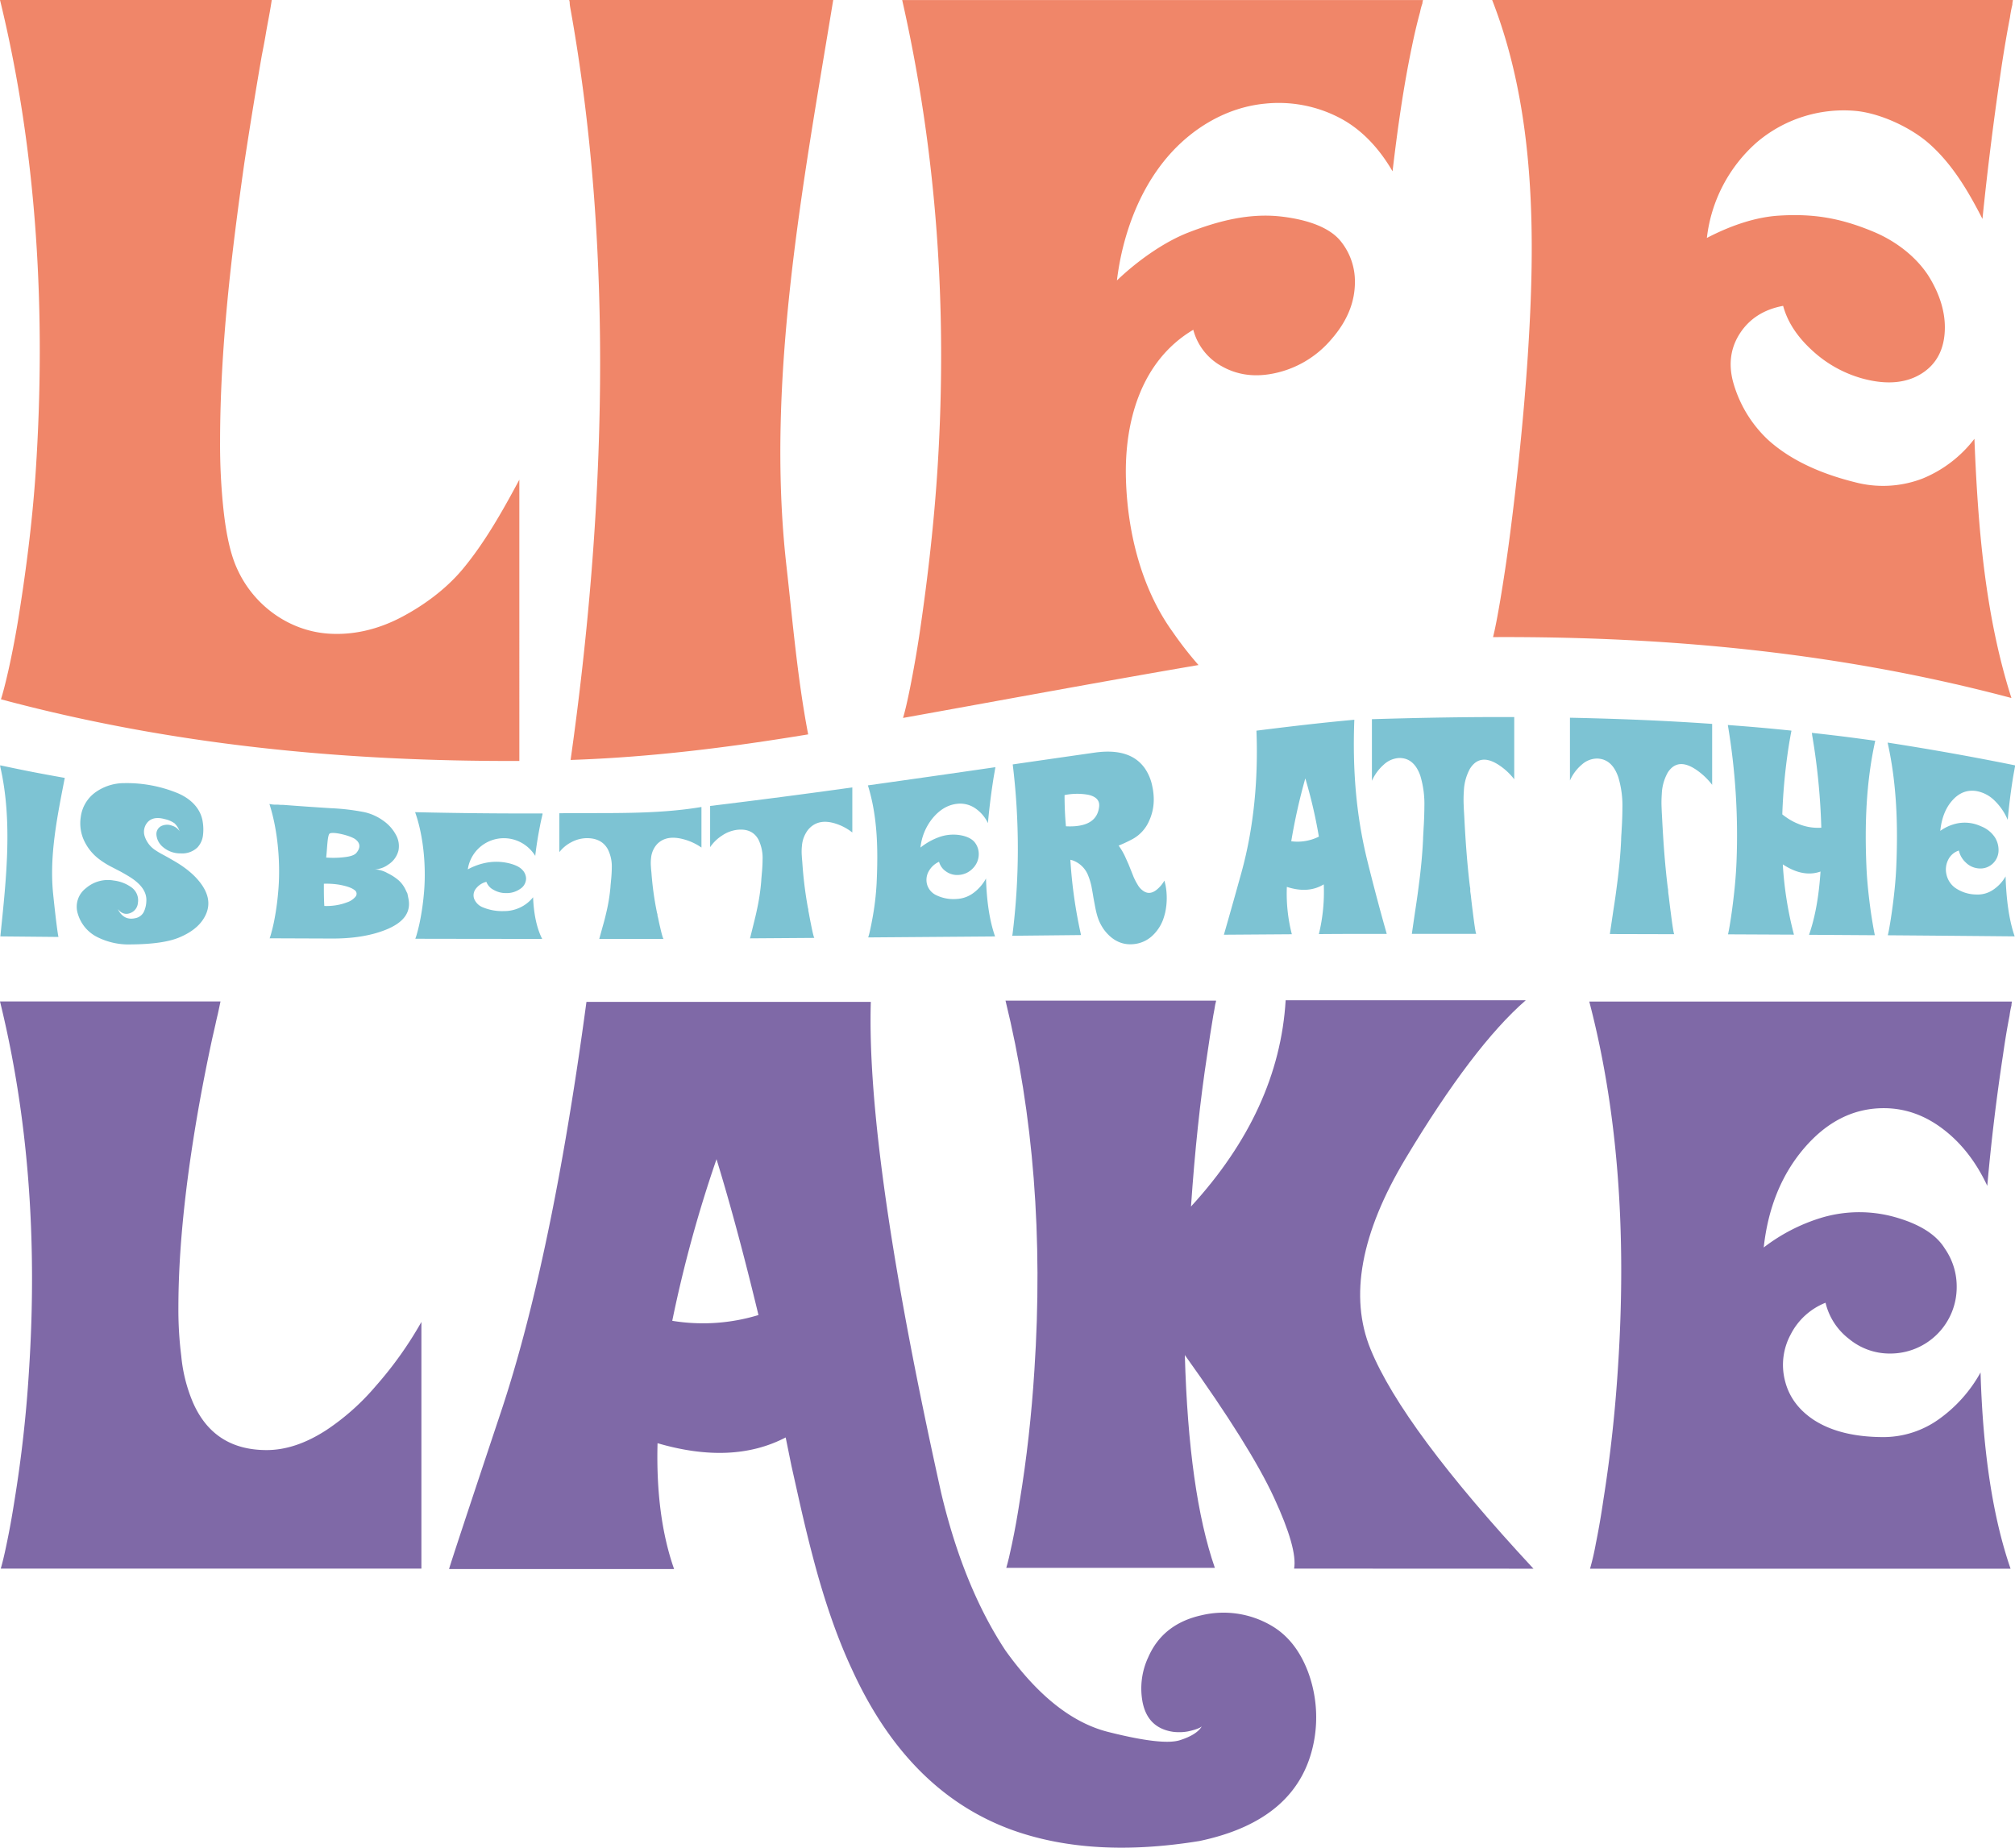
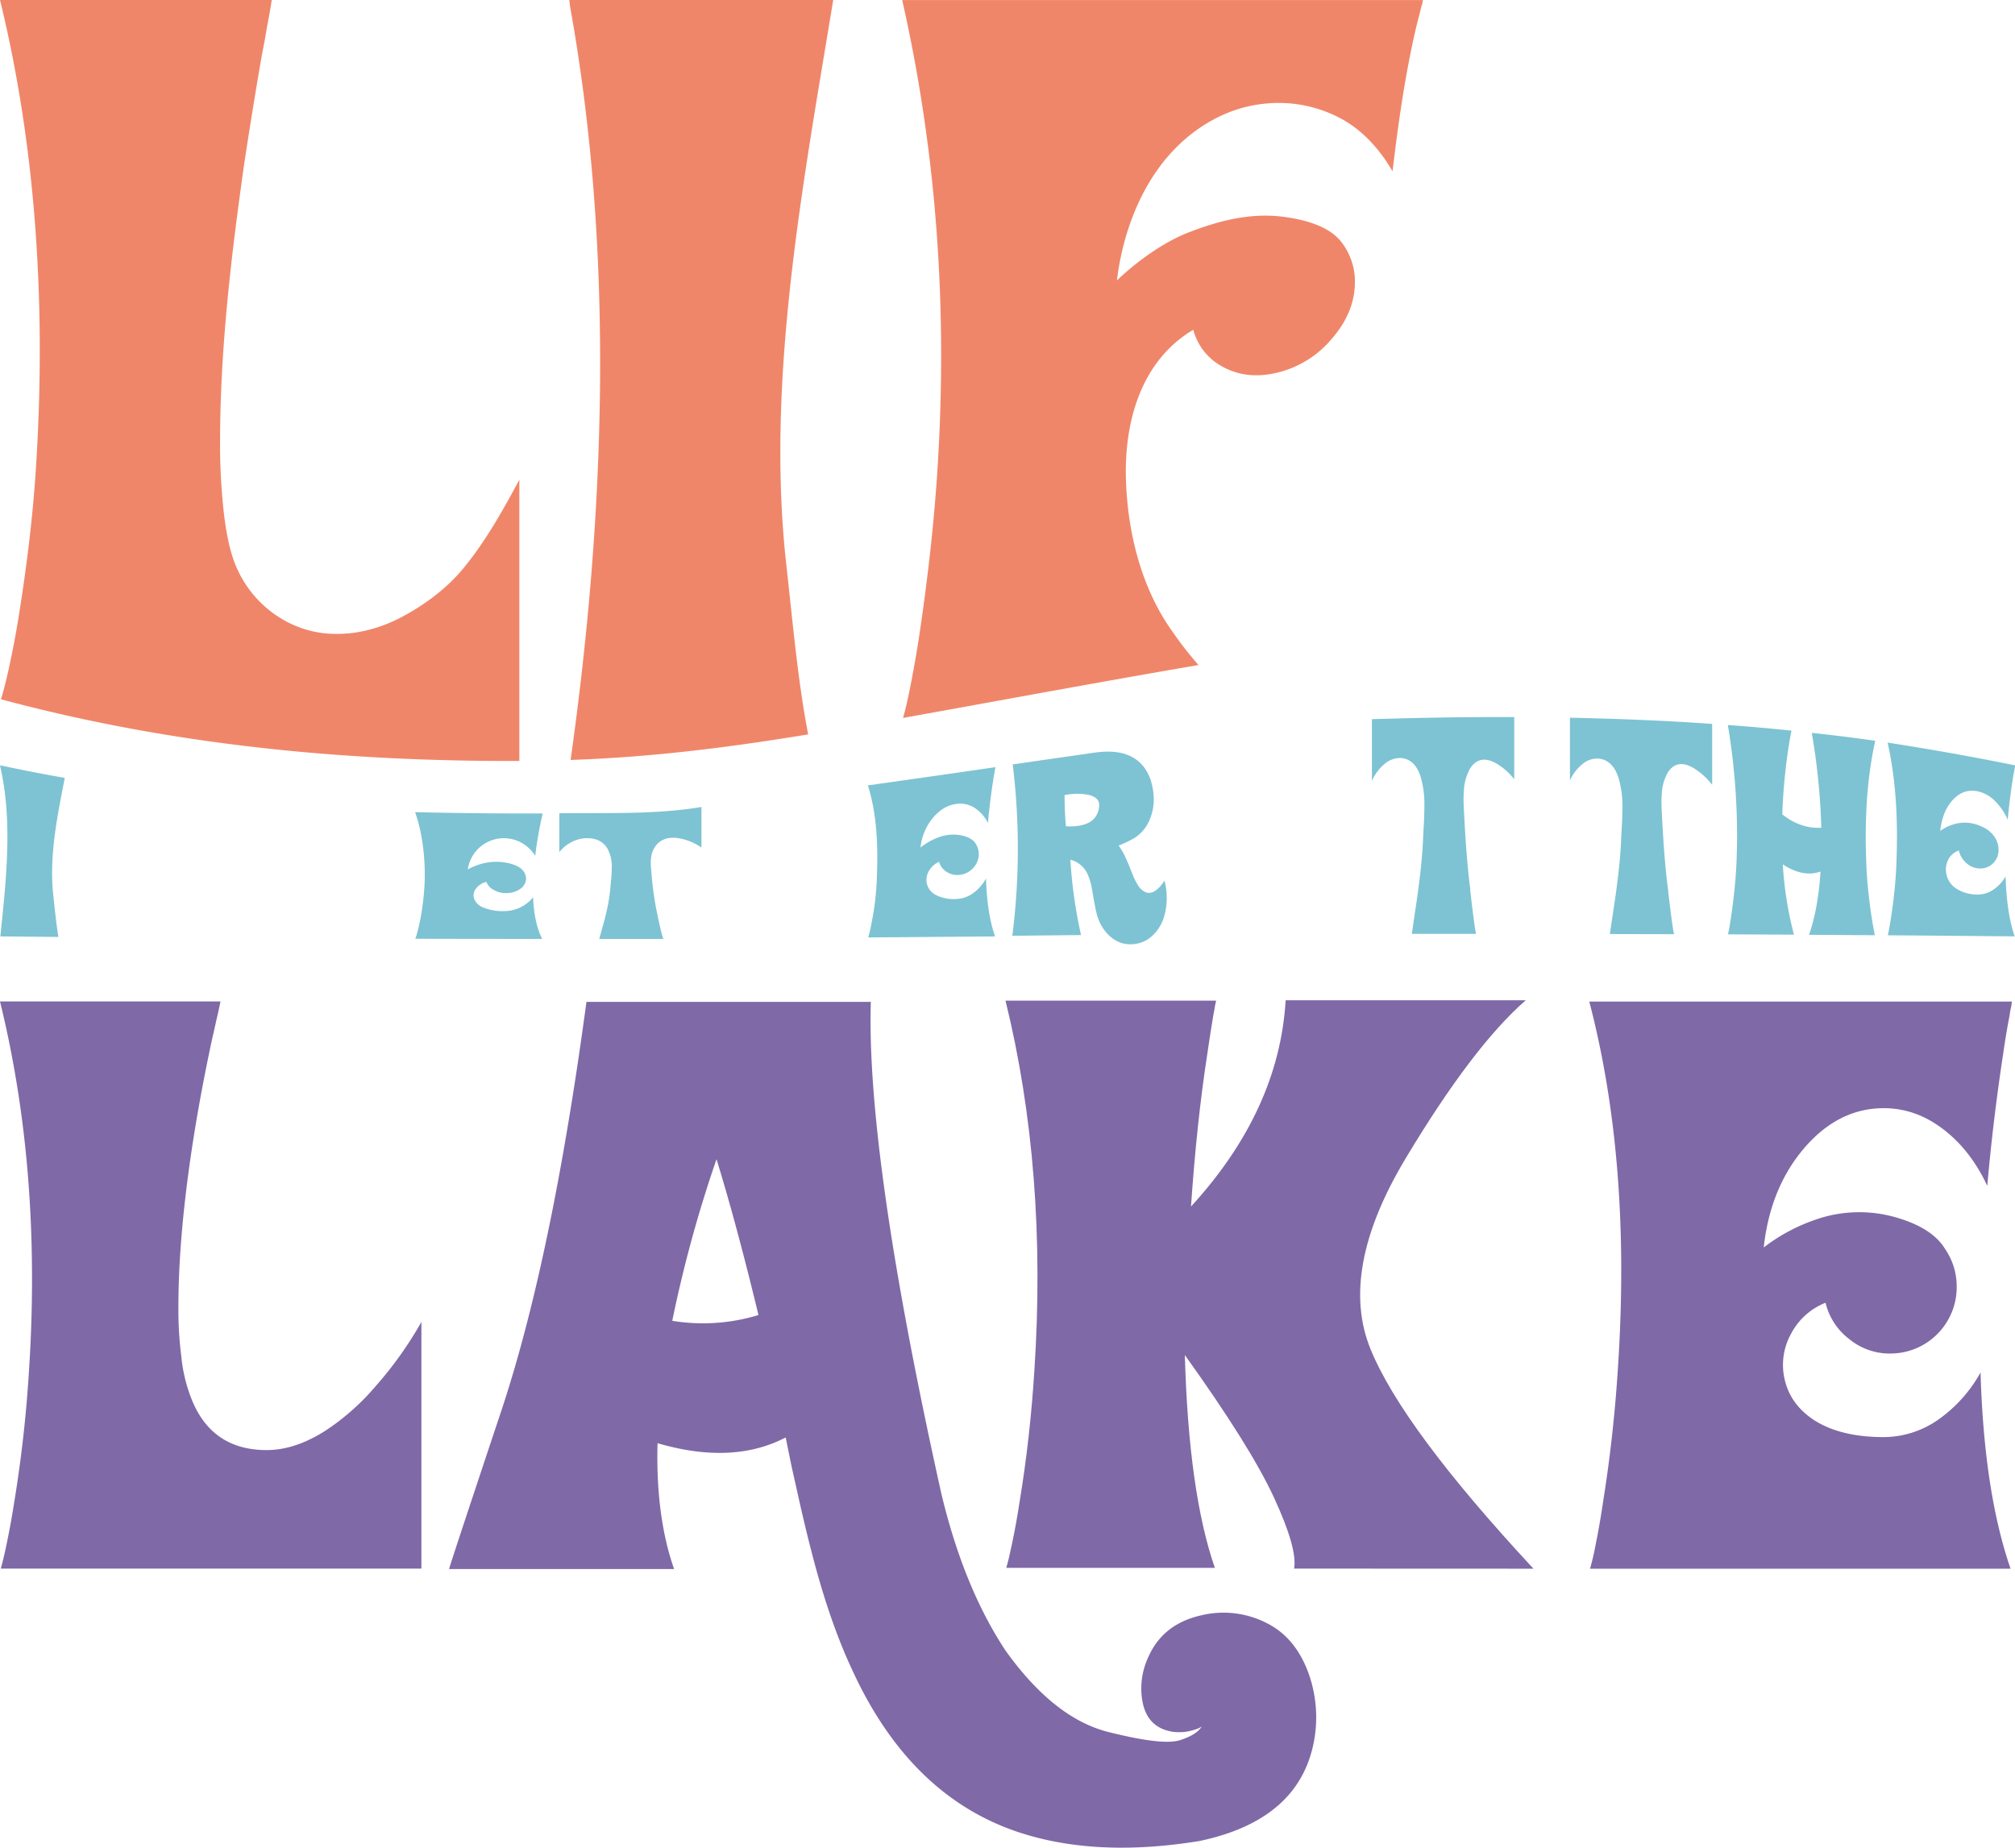
<svg xmlns="http://www.w3.org/2000/svg" id="Objects" viewBox="0 0 844 773.99">
  <defs>
    <style>.cls-1{fill:#f08669;}.cls-2{fill:#7dc3d3;}.cls-3{fill:#7f69a7;}</style>
  </defs>
  <title>Life Is Better At The Lake</title>
  <path class="cls-1" d="M147.67,310.44c9.72.65,20.21-1.44,30.79-7.07,8.43-4.48,18-11.13,25.43-20.06,9.13-11,16.49-24,23.64-37.36V363.77c-73.73.25-145.79-6.7-217.13-25.83.92-2.92,1.9-6.81,3-11.58,1.43-6.37,2.78-13.21,4-20.48,3.43-21,6.14-42.18,7.55-63.2C29.27,177.33,25.79,109.56,10,45H123.83c-.13.82-.54,3.61-1.39,8.11-.49,2.59-.9,4.85-1.19,6.6-.48,2.89-1.06,5.77-1.59,8.51q-3.91,22.6-7.35,45.27C106.83,152.13,102.22,191,102.18,230a259.28,259.28,0,0,0,1.39,28.15c1.13,10.62,3,19.39,6,25.64C116.52,298.78,131.16,309.34,147.67,310.44Z" transform="translate(-10 -45.01)" />
  <path class="cls-1" d="M249,363.35c14.56-103.16,18.39-212.55-.2-315.47a15.06,15.06,0,0,1-.2-2.09c-.08-.31-.11-.47-.19-.78H359c-12.55,76.55-28.31,158.74-19.67,236.36C342,305,344,329.18,348.51,352.64,315.18,358.13,282.76,362.21,249,363.35Z" transform="translate(-10 -45.01)" />
  <path class="cls-1" d="M509.82,183.15c-22,13.06-28.9,38.61-28.21,62.53.63,22.08,6.38,45.81,19.66,64.15A149.47,149.47,0,0,0,512,323.59c-41.31,7.07-82.51,14.75-123.76,22.16.92-3.05,1.89-7.37,3-12.86,1.4-7.09,2.78-14.8,4-23,3.45-23.36,6.11-46.84,7.55-70.22,4-65.33-.33-130.23-14.9-194.63H606v.27a3,3,0,0,0-.2,1.09,24.32,24.32,0,0,0-1,3.7q-1.78,6.47-3.37,14.2c-3.64,17.37-6.07,34.86-8.15,52.47-5.69-9.81-13.2-17.8-22.45-22.53a55.11,55.11,0,0,0-31-5.81C523.55,90,509,98.89,498.69,111.12c-11.91,14.11-18.63,33-20.86,51.37,8.35-8,19.54-16.06,30-20.11,12.39-4.8,25.64-8.34,39.53-6.58,11.66,1.47,19.78,4.95,24,10a26.74,26.74,0,0,1,6.16,17.3c0,8.61-3.31,16.56-9.94,24.12a42.74,42.74,0,0,1-24.43,14.29c-8,1.56-15.05.48-21.26-3A24.5,24.5,0,0,1,509.82,183.15Z" transform="translate(-10 -45.01)" />
-   <path class="cls-1" d="M786.94,247a46.05,46.05,0,0,0,28.41-1.56A52.2,52.2,0,0,0,837,228.83c1.45,36.46,4.35,73.6,15.5,108.57-71.36-19-143.43-25.84-217.13-25.51.92-3.63,1.89-8.8,3-15.31,1.4-8.38,2.78-17.38,4-26.85,3.26-25.15,5.88-50.46,7.55-75.58C653.13,145,653.35,92,635,45H853.09v.39a6.66,6.66,0,0,0-.2,1.59,48.93,48.93,0,0,0-1,5.32q-1.78,9.24-3.38,19.67c-3.21,21.54-5.94,43.07-8.14,64.74-6-11.73-12.64-23-22.45-31.64-7.71-6.75-20.59-12.76-31-13.63a56.13,56.13,0,0,0-41.12,13.24,62.85,62.85,0,0,0-20.86,40c9.8-5.11,20.21-8.7,30-9.33,14.66-.94,25.92,1,39.53,6.63,11.49,4.74,19.73,12.47,24,19.75,3.88,6.56,6.15,13.5,6.15,20.36,0,8.87-3.32,15.45-9.93,19.52s-14.9,4.57-24.43,2a51,51,0,0,1-21.26-11.85c-6.16-5.64-10.26-11.78-12.12-18.63-8.08,1.5-14.1,5.39-18.08,11.5q-5.76,8.85-3,19.91a52.33,52.33,0,0,0,14.89,24.83C760.8,238.45,773.92,243.76,786.94,247Z" transform="translate(-10 -45.01)" />
  <path class="cls-2" d="M10.15,437.26c2.36-23.21,5.28-48-.05-71.11a1.78,1.78,0,0,1,0-.4l-.05-.16c10.83,2.3,16.25,3.35,27.08,5.28C34,387,30.59,403.31,32.27,419.59c1.16,11.26,2,17.26,2.23,17.9Z" transform="translate(-10 -45.01)" />
-   <path class="cls-2" d="M82.35,405.33c5.57,3.14,9.71,6.65,12.35,10.58,3.18,4.76,3.4,9.31.68,13.76-2,3.33-5.45,6-10.21,8-4.44,1.89-11.21,2.88-20.23,2.95A29.15,29.15,0,0,1,51,437.67a15.89,15.89,0,0,1-8.37-9.77A9.76,9.76,0,0,1,46.08,417a14,14,0,0,1,11.62-3.13,15.79,15.79,0,0,1,7.39,2.87,6.65,6.65,0,0,1,2.67,6.51,4.91,4.91,0,0,1-3.11,4.2c-1.94.79-3.7.3-5.25-1.57,0,.05,0,.07,0,0l-.05-.05v0c1.69,3.38,4.21,4.59,7.59,3.74a4.94,4.94,0,0,0,3.35-2.69,11.32,11.32,0,0,0,1-4.23c.3-4-2.2-7.45-7.49-10.64-.94-.57-2.05-1.21-3.35-1.93l-1.75-.9-1.75-.91a34.4,34.4,0,0,1-6-3.81,20.67,20.67,0,0,1-6.13-8.25,17.26,17.26,0,0,1-1-8.9,15.1,15.1,0,0,1,6.13-10.39,20.72,20.72,0,0,1,12.15-3.86,56.23,56.23,0,0,1,22.47,4.26c6,2.6,9.62,6.9,10.35,12a20.12,20.12,0,0,1,.1,5.61A9,9,0,0,1,92.7,400a9.24,9.24,0,0,1-7,2.49,11.1,11.1,0,0,1-7.39-2.62,7.44,7.44,0,0,1-2.77-5,3.74,3.74,0,0,1,2.67-4.09,5.57,5.57,0,0,1,3.85.1,5.72,5.72,0,0,1,3.16,2.29,8.86,8.86,0,0,0-2.14-3.3A11.3,11.3,0,0,0,79,388.13c-3.09-.86-5.52-.49-7.14,1.26a6.05,6.05,0,0,0-1.17,6.18,11,11,0,0,0,4.71,5.78c.85.57,2,1.25,3.46,2l1.8,1Z" transform="translate(-10 -45.01)" />
-   <path class="cls-2" d="M181,421.06c1.39,6-1.83,10.44-9.63,13.51-6.14,2.42-13.6,3.62-22.32,3.59l-26.11-.1a23.5,23.5,0,0,0,.73-2.37c.35-1.24.68-2.62,1-4.1A110.62,110.62,0,0,0,126.49,419c1.12-11.7,0-25.86-3.64-37.21a11.94,11.94,0,0,0,2.67.29l1,0,.88.07c.6,0,.94,0,1,0q10.69.82,20.37,1.42a92.79,92.79,0,0,1,14,1.68,21.45,21.45,0,0,1,7.87,3.62,16.93,16.93,0,0,1,5.16,5.79,9.59,9.59,0,0,1,1.12,6.54,9.75,9.75,0,0,1-4.33,6,10.46,10.46,0,0,1-5.49,2H167l-.1,0a11.83,11.83,0,0,1,5.49,1.6A21.11,21.11,0,0,1,177,413.8a12.47,12.47,0,0,1,2.92,4c.47,1,.73,1.51.73,1.51Zm-32,3.37a22.87,22.87,0,0,0,6.33-1.43,7.69,7.69,0,0,0,3.64-2.45,1.85,1.85,0,0,0-.53-2.73c-1.13-.92-3.27-1.64-6.32-2.21a34,34,0,0,0-6.47-.41c0,3.24,0,6.35.19,9.31A22.53,22.53,0,0,0,149,424.43Zm10.36-22.25c1.72-2.16,1.54-4.05-.53-5.61s-9.6-3.37-10.8-2.34c-.93.81-1,6.75-1.41,10a38.62,38.62,0,0,0,7.73-.17C157,403.76,158.65,403.12,159.36,402.18Z" transform="translate(-10 -45.01)" />
  <path class="cls-2" d="M221,426.66a15.53,15.53,0,0,0,7-1.57,15.3,15.3,0,0,0,5.29-4.23c.3,7.23,1.56,13,3.8,17.45q-26.58,0-53.14-.06a19.13,19.13,0,0,0,.72-2.23c.35-1.23.68-2.57,1-4a104,104,0,0,0,1.84-12.21c1.08-10.78.06-24.18-3.64-34.59q26.73.63,53.43.53h-.05v.07a1.12,1.12,0,0,0,0,.31,9.67,9.67,0,0,0-.24,1c-.29,1.18-.57,2.45-.82,3.8q-1.28,6.41-2,12.6a15.77,15.77,0,0,0-5.49-5.34,15.26,15.26,0,0,0-22.76,11,26.56,26.56,0,0,1,7.34-2.71,22.72,22.72,0,0,1,9.68.1c2.88.67,4.84,1.68,5.88,2.87a5.37,5.37,0,0,1,1.51,3.58,5.22,5.22,0,0,1-2.43,4.31,9.81,9.81,0,0,1-6,1.78,10.21,10.21,0,0,1-5.2-1.37,6.2,6.2,0,0,1-3-3.35,7.94,7.94,0,0,0-4.42,2.91,4.42,4.42,0,0,0-.73,4.11,6.42,6.42,0,0,0,3.64,3.65A21,21,0,0,0,221,426.66Z" transform="translate(-10 -45.01)" />
  <path class="cls-2" d="M303.81,383.05v17a23.2,23.2,0,0,0-6.8-3.28c-5.09-1.52-9-1-11.77,1.83a9.94,9.94,0,0,0-2.53,5.81,18.51,18.51,0,0,0-.1,3.15l.1,1.5.15,1.5a131.16,131.16,0,0,0,2.33,16.81,6.7,6.7,0,0,1,.2.73l0,.28.05.34c.07.26.13.51.2.76.29,1.43.56,2.68.82,3.75.78,3.42,1.28,5.1,1.51,5.1H261l1.46-5.29q.87-3,1.41-5.42a74.19,74.19,0,0,0,1.84-11.16c0-.43.08-1,.15-1.82s.12-1.19.19-2c.13-1.58.2-2.95.2-4.09a16,16,0,0,0-1.7-7.87q-2.62-4.64-8.9-4.57a14.12,14.12,0,0,0-6.37,1.71,15.05,15.05,0,0,0-5,4.16v-16.3C263.84,385.42,284.47,386.32,303.81,383.05Z" transform="translate(-10 -45.01)" />
-   <path class="cls-2" d="M367,374.86v18.87a22.07,22.07,0,0,0-6.81-3.65c-5.09-1.68-9-.77-11.76,2.57a12.64,12.64,0,0,0-2.53,6.67,23,23,0,0,0-.1,3.51l.1,1.68.15,1.67a168,168,0,0,0,2.33,19,7.3,7.3,0,0,1,.19.84l0,.32.05.39c.07.3.13.59.19.88.3,1.64.57,3.09.83,4.33q1.17,6,1.51,5.95l-27,.19c.59-2.32.88-3.5,1.46-5.86s1.06-4.25,1.41-6a89.63,89.63,0,0,0,1.85-12.37c0-.48.08-1.14.15-2s.11-1.31.19-2.18c.13-1.75.2-3.25.2-4.49a17.67,17.67,0,0,0-1.71-8.44q-2.61-4.81-8.89-4.13a14.47,14.47,0,0,0-6.37,2.41,17.36,17.36,0,0,0-5,4.86V382.62Q337.25,379,367,374.86Z" transform="translate(-10 -45.01)" />
  <path class="cls-2" d="M410.73,421.58a12.75,12.75,0,0,0,6.95-2.48A18.62,18.62,0,0,0,423,413c.29,9.84,1.56,17.89,3.79,24.28l-53.14.41a28,28,0,0,0,.73-2.75c.34-1.52.68-3.18,1-4.95A114.32,114.32,0,0,0,377.18,415c.62-13.53.52-27.57-3.65-41q26.73-3.75,53.44-7.63h-.05v.09a1.89,1.89,0,0,0-.05.39,11.54,11.54,0,0,0-.24,1.34c-.29,1.55-.57,3.22-.83,5q-1.26,8.4-2,16.62a15.57,15.57,0,0,0-5.5-6.34,11.18,11.18,0,0,0-7.58-1.73c-3.83.47-7.18,2.51-10.07,6a23.25,23.25,0,0,0-5.1,12.31,27.33,27.33,0,0,1,7.34-4.21,17.71,17.71,0,0,1,9.68-.91c2.88.56,4.83,1.69,5.88,3.16a7.86,7.86,0,0,1,1.51,4.62,8.42,8.42,0,0,1-2.43,6,8.86,8.86,0,0,1-6,2.81,8,8,0,0,1-5.2-1.41,7.11,7.11,0,0,1-3-4.11A9.35,9.35,0,0,0,399,410a7.31,7.31,0,0,0-.73,5.36,7.16,7.16,0,0,0,3.65,4.52A16.44,16.44,0,0,0,410.73,421.58Z" transform="translate(-10 -45.01)" />
  <path class="cls-2" d="M498.2,415.83a28.79,28.79,0,0,1-.15,11.43,29.27,29.27,0,0,1-.92,3.08,17.62,17.62,0,0,1-4.67,6.84,13.2,13.2,0,0,1-6.76,3.21c-5.2.82-9.58-1.16-13.08-5.68a19.2,19.2,0,0,1-3.11-6.4c-.29-1-.57-2.24-.83-3.6-.13-.73-.2-1.09-.34-1.82s-.2-1.1-.34-1.82c-.15-.94-.23-1.41-.39-2.34s-.26-1.43-.43-2.38a28.12,28.12,0,0,0-1.36-4.51,11,11,0,0,0-6.57-6.44l-.92-.24a200.17,200.17,0,0,0,4.47,31.54L434,437v-.15c0-.13.06-.28.1-.44a290.86,290.86,0,0,0,.09-71.19q17.12-2.48,34.23-4.93c10.05-1.44,17.13.76,21.25,6.78a20.19,20.19,0,0,1,3,7.42,24.26,24.26,0,0,1,.49,3.22c.07.77.1,1.54.1,2.29a21.3,21.3,0,0,1-2,9,15.86,15.86,0,0,1-6.71,7.4,61.61,61.61,0,0,1-6,2.83,26.48,26.48,0,0,1,2.77,4.74l1.37,3.06c.5,1.25.75,1.88,1.26,3.14s.68,1.7.68,1.73a26.1,26.1,0,0,0,1.9,3.74,7.66,7.66,0,0,0,2.72,2.81c1.85,1.08,3.81.66,5.88-1.3a13.25,13.25,0,0,0,2.58-3.26C497.93,414.64,498,415,498.2,415.83Zm-27.81-33c.26-2.52-1.29-4.18-4.62-4.9a26.35,26.35,0,0,0-9.87.14q0,6.82.58,13.07C465.13,391.56,469.77,388.81,470.39,382.84Z" transform="translate(-10 -45.01)" />
-   <path class="cls-2" d="M562.42,436.29a74.84,74.84,0,0,0,2.05-20.83c-4.35,2.66-9.5,3-15.46,1.06a68.62,68.62,0,0,0,2.09,19.84l-28.45.2c.07-.35,2.64-9.08,7.35-26.1,5.26-19.06,7.06-39.51,6.27-59.38,13.67-1.71,27.26-3.33,41-4.57-.78,20.61.66,39.74,5.52,59.33,4.78,19.25,8,30,8.05,30.37C579.46,436.21,573.78,436.21,562.42,436.29Zm-11.57-38.88a20.09,20.09,0,0,0,11.57-1.94,205.32,205.32,0,0,0-5.68-24.4A246,246,0,0,0,550.85,397.41Z" transform="translate(-10 -45.01)" />
  <path class="cls-2" d="M644.25,345.39v26.05a26.58,26.58,0,0,0-6.8-6.2q-7.63-4.78-11.77,1.82a21.21,21.21,0,0,0-2.53,9.35,50,50,0,0,0-.1,5.19l.1,2.51.15,2.51c.55,11.22,1.33,21,2.33,29.32,0,.13.1.57.2,1.32l0,.5,0,.63c.07.47.13.93.2,1.39.29,2.61.56,4.9.82,6.89.78,6.33,1.28,9.53,1.51,9.53h-27c.58-4,.87-6,1.46-10,.58-3.76,1.05-7.07,1.41-10,1-7.45,1.58-14,1.84-19.8,0-.74.08-1.79.15-3.14s.11-2,.19-3.38q.19-4.05.2-6.92a40.91,40.91,0,0,0-1.7-13c-1.75-5-4.72-7.5-8.9-7.43a10.24,10.24,0,0,0-6.37,2.75,19.62,19.62,0,0,0-5,6.8V346.27C604.57,345.67,624.41,345.3,644.25,345.39Z" transform="translate(-10 -45.01)" />
  <path class="cls-2" d="M727.15,348.25v25.52a28.87,28.87,0,0,0-6.81-6.41q-7.64-5.1-11.76,1.22a19.94,19.94,0,0,0-2.53,9.14,48.54,48.54,0,0,0-.1,5.12l.1,2.48c.06,1,.09,1.49.14,2.48.56,11.07,1.33,20.7,2.34,28.81,0,.12.1.55.19,1.29l0,.49.05.62c.06.45.13.9.19,1.35.3,2.54.57,4.78.83,6.71.78,6.17,1.28,9.27,1.51,9.27l-27-.07c.59-3.94.88-5.91,1.46-9.83q.88-5.55,1.41-9.82c1-7.35,1.59-13.86,1.85-19.58q0-1.11.15-3.12c.07-1.35.11-2,.19-3.36.13-2.68.2-5,.2-6.88a41.29,41.29,0,0,0-1.71-13.08q-2.61-7.68-8.89-7.84a9.7,9.7,0,0,0-6.37,2.51,18.47,18.47,0,0,0-5,6.68V345.66C687.49,346.07,707.34,346.85,727.15,348.25Z" transform="translate(-10 -45.01)" />
  <path class="cls-2" d="M795.46,355.32c-3.86,17.48-4.44,35.2-3.69,52.7.27,6.42,1,12.86,1.85,19,.32,2.21.67,4.29,1,6.22.26,1.45.48,2.63.68,3.53l-27.57-.18q3.79-10.81,4.81-26.5c-4.79,1.71-10.06.77-15.8-3a151.32,151.32,0,0,0,4.67,29.44l-27.62-.13c.23-1,.47-2.24.73-3.81.35-2.09.68-4.33,1-6.69.88-6.58,1.59-13.43,1.85-20.29a278.45,278.45,0,0,0-3.65-56.9c10.64.8,16,1.27,26.6,2.35v.17l0,.23-.1.27c0,.27-.08.55-.14.84s-.13.75-.2,1.13c-.42,2.28-.81,4.71-1.16,7.27a237.89,237.89,0,0,0-2.19,25.18,31.7,31.7,0,0,0,2.82,2,23.18,23.18,0,0,0,3.74,1.91,21.31,21.31,0,0,0,9.78,1.67,277.91,277.91,0,0,0-2.19-27.82c-.39-3-.81-5.92-1.27-8.69-.13-.84-.26-1.63-.39-2.36q0-.35-.09-.63l0-.18V352C779.48,353.17,784.8,353.83,795.46,355.32Z" transform="translate(-10 -45.01)" />
  <path class="cls-2" d="M837.76,419.71a11.46,11.46,0,0,0,7-1.92,16.65,16.65,0,0,0,5.3-5.66c.3,10.19,1.56,18.62,3.8,25.12q-26.58-.25-53.15-.46c.23-.84.47-2.05.73-3.58.35-2,.68-4.1,1-6.37.87-6.2,1.58-12.62,1.84-19,.72-17.26.2-34.58-3.64-51.76,17.91,2.77,35.67,5.94,53.43,9.54h0v.1a1.58,1.58,0,0,0-.05.38,10.93,10.93,0,0,0-.24,1.26c-.29,1.46-.57,3.05-.83,4.75q-1.26,8.1-2,16.34a24.42,24.42,0,0,0-5.49-8.06,14.35,14.35,0,0,0-7.59-4c-3.82-.61-7.18.64-10.06,3.84s-4.56,7.47-5.11,12.83a18.8,18.8,0,0,1,7.34-3.18,16.13,16.13,0,0,1,9.68,1.24,12.38,12.38,0,0,1,5.88,4.68,10,10,0,0,1,1.51,5.14,7.68,7.68,0,0,1-2.43,5.83,7.5,7.5,0,0,1-6,2,8.52,8.52,0,0,1-5.2-2.37,9.72,9.72,0,0,1-3-5.1A7.53,7.53,0,0,0,826,405.2a9,9,0,0,0-.72,6.06,9.38,9.38,0,0,0,3.64,5.64A15.75,15.75,0,0,0,837.76,419.71Z" transform="translate(-10 -45.01)" />
  <path class="cls-3" d="M121.7,652.44q12.09,0,25-8.38a98.86,98.86,0,0,0,20.63-18.37,158.1,158.1,0,0,0,19.18-26.92V702.09H10.32q1.13-3.87,2.42-10.16Q14.51,683.56,16,674a544.4,544.4,0,0,0,6.13-54.64Q27.57,536.08,10,464.51h92.36q-.17.81-1.13,5.32c-.43,1.72-.75,3.17-1,4.35q-.65,2.9-1.29,5.64-3.37,15.63-6,30.62-8.22,47.23-8.22,82.37A154.93,154.93,0,0,0,85.92,613a65.38,65.38,0,0,0,4.83,19.34Q99.45,652.45,121.7,652.44Z" transform="translate(-10 -45.01)" />
  <path class="cls-3" d="M557.86,745.29a54.69,54.69,0,0,1,2.41,29.65q-6.43,32.56-47.87,41.26-44.64,7.26-77.69-4.35-44.16-15.63-67.85-67.53-9.36-20-16.61-48-2.89-11-6-25l-2.74-12.25-2.42-11.92q-22.25,11.6-53.67,2.41-.81,30.63,6.93,52.71H198.1q.48-2.09,21.76-65.92t35.78-171.66H374.75Q372.81,529,404.25,670.5q9.35,39.33,26.92,65.92,20.31,28.37,43,34.09T504.1,774q7.17-2.26,9.27-5.81c-.86.75-2.8,1.45-5.8,2.1a18.59,18.59,0,0,1-3.55.32,19.43,19.43,0,0,1-2.74-.16q-10.63-1.62-12.73-12.57a30.87,30.87,0,0,1,2.42-18.7q6.12-14,22.4-17.57a39.69,39.69,0,0,1,28.85,4.19Q552.71,731.75,557.86,745.29Zm-266.28-147a79.62,79.62,0,0,0,36.11-2.42q-9-37.39-17.57-65.28A539.21,539.21,0,0,0,291.58,598.29Z" transform="translate(-10 -45.01)" />
  <path class="cls-3" d="M552.05,702.09q1.46-8.39-8.46-29.82t-37.31-59.64q1.61,57.54,12.57,89.14H431.49q1.13-3.87,2.42-10.16,1.77-8.37,3.22-17.89,4.35-26.43,6.13-54.64,5.48-83.33-12.09-154.9h88.16v.33c-.1.43-.21.86-.32,1.29-.22,1.39-.48,2.9-.8,4.51q-1.31,7.74-2.58,16.6-4.35,28.21-6.77,63.51,36.9-40.29,39.65-86.4H649.08Q627,483.21,598.8,530.19t-14.75,79.94q13.46,33,68.26,92Z" transform="translate(-10 -45.01)" />
  <path class="cls-3" d="M799,647a40,40,0,0,0,23-7.41,59.17,59.17,0,0,0,17.57-19.66q1.46,50,12.57,82.2H676a106.82,106.82,0,0,0,2.42-10.48q1.77-8.7,3.22-18.69,4.35-27.4,6.13-56.26,5.47-85.1-12.09-152.15h177v.32a5.18,5.18,0,0,0-.16,1.29,36.91,36.91,0,0,0-.81,4.35Q850.24,478,849,486.75q-4.2,27.57-6.61,55-6.93-14.82-18.21-23.53-11.61-9-25.15-9-19,0-33.36,16.77-14.19,16.61-16.92,41.58A75.9,75.9,0,0,1,773,555.09a55.37,55.37,0,0,1,32.08.16q14.34,4.35,19.5,12.74a27.77,27.77,0,0,1,5,16.11A27.79,27.79,0,0,1,801.72,612a26.65,26.65,0,0,1-17.24-6.13,27,27,0,0,1-9.84-15.15A27.93,27.93,0,0,0,760,604.09,26.74,26.74,0,0,0,757.56,623q2.41,10.32,12.09,16.76Q780.76,647,799,647Z" transform="translate(-10 -45.01)" />
</svg>